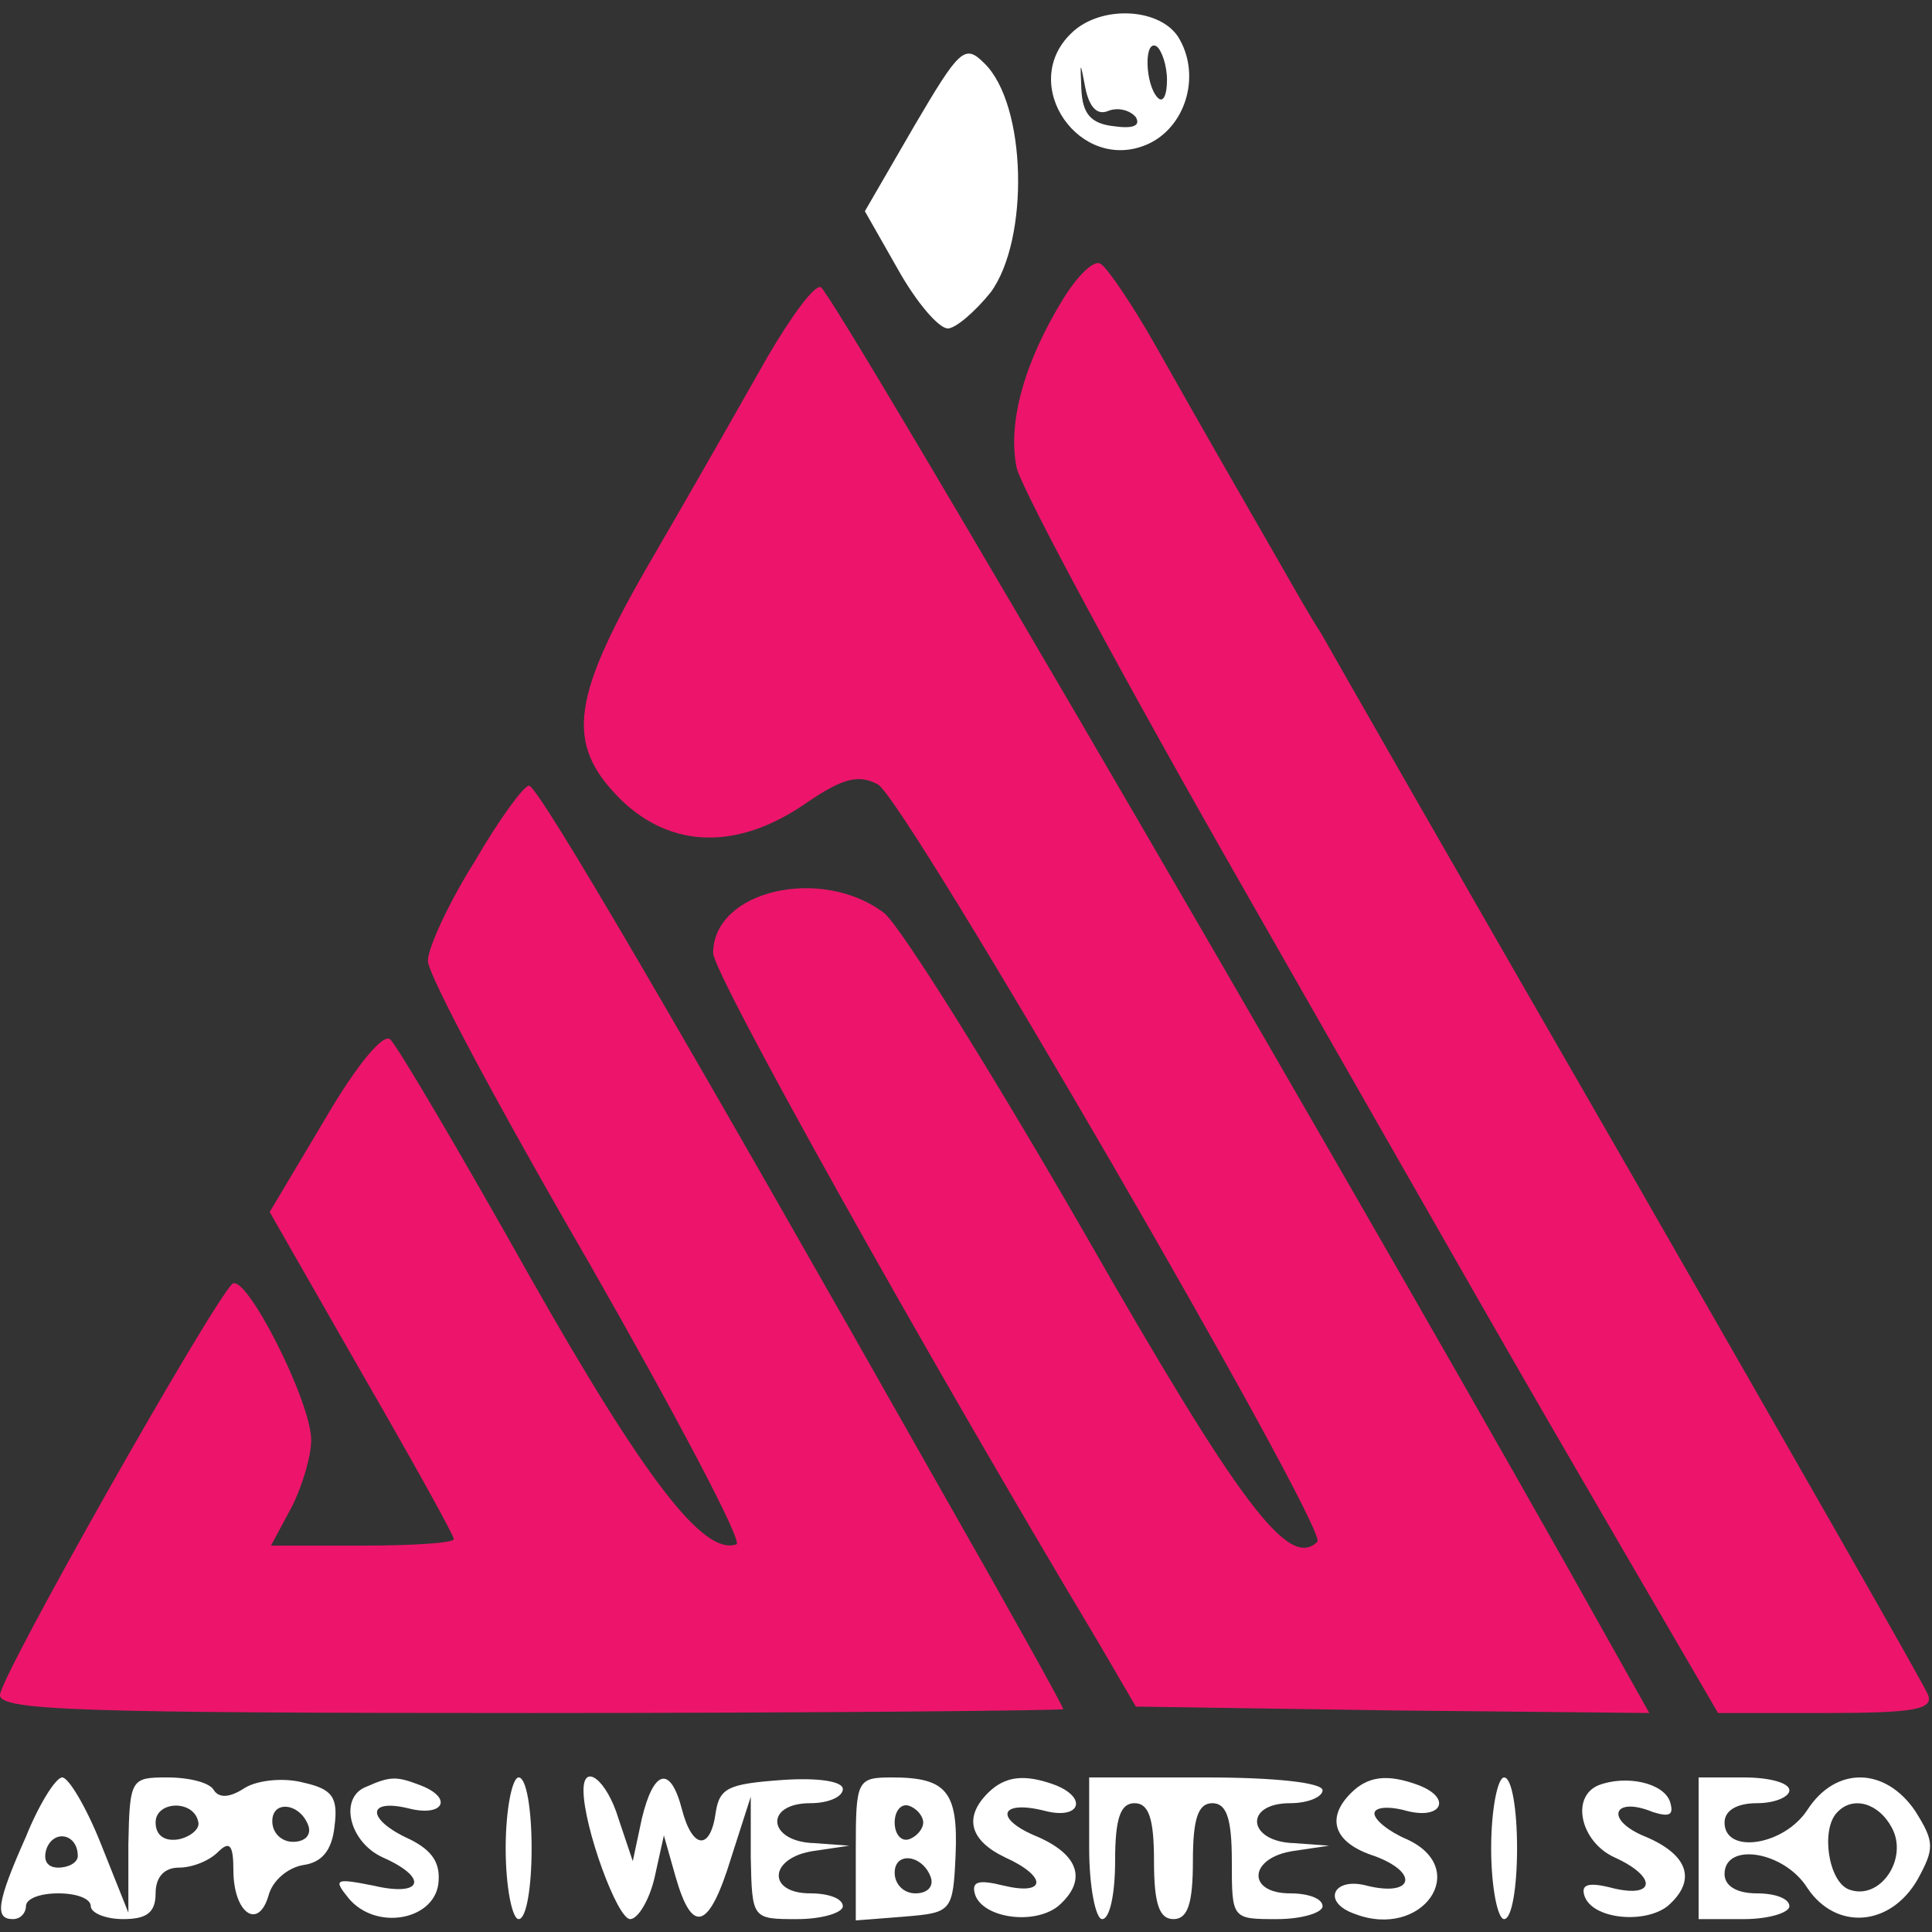
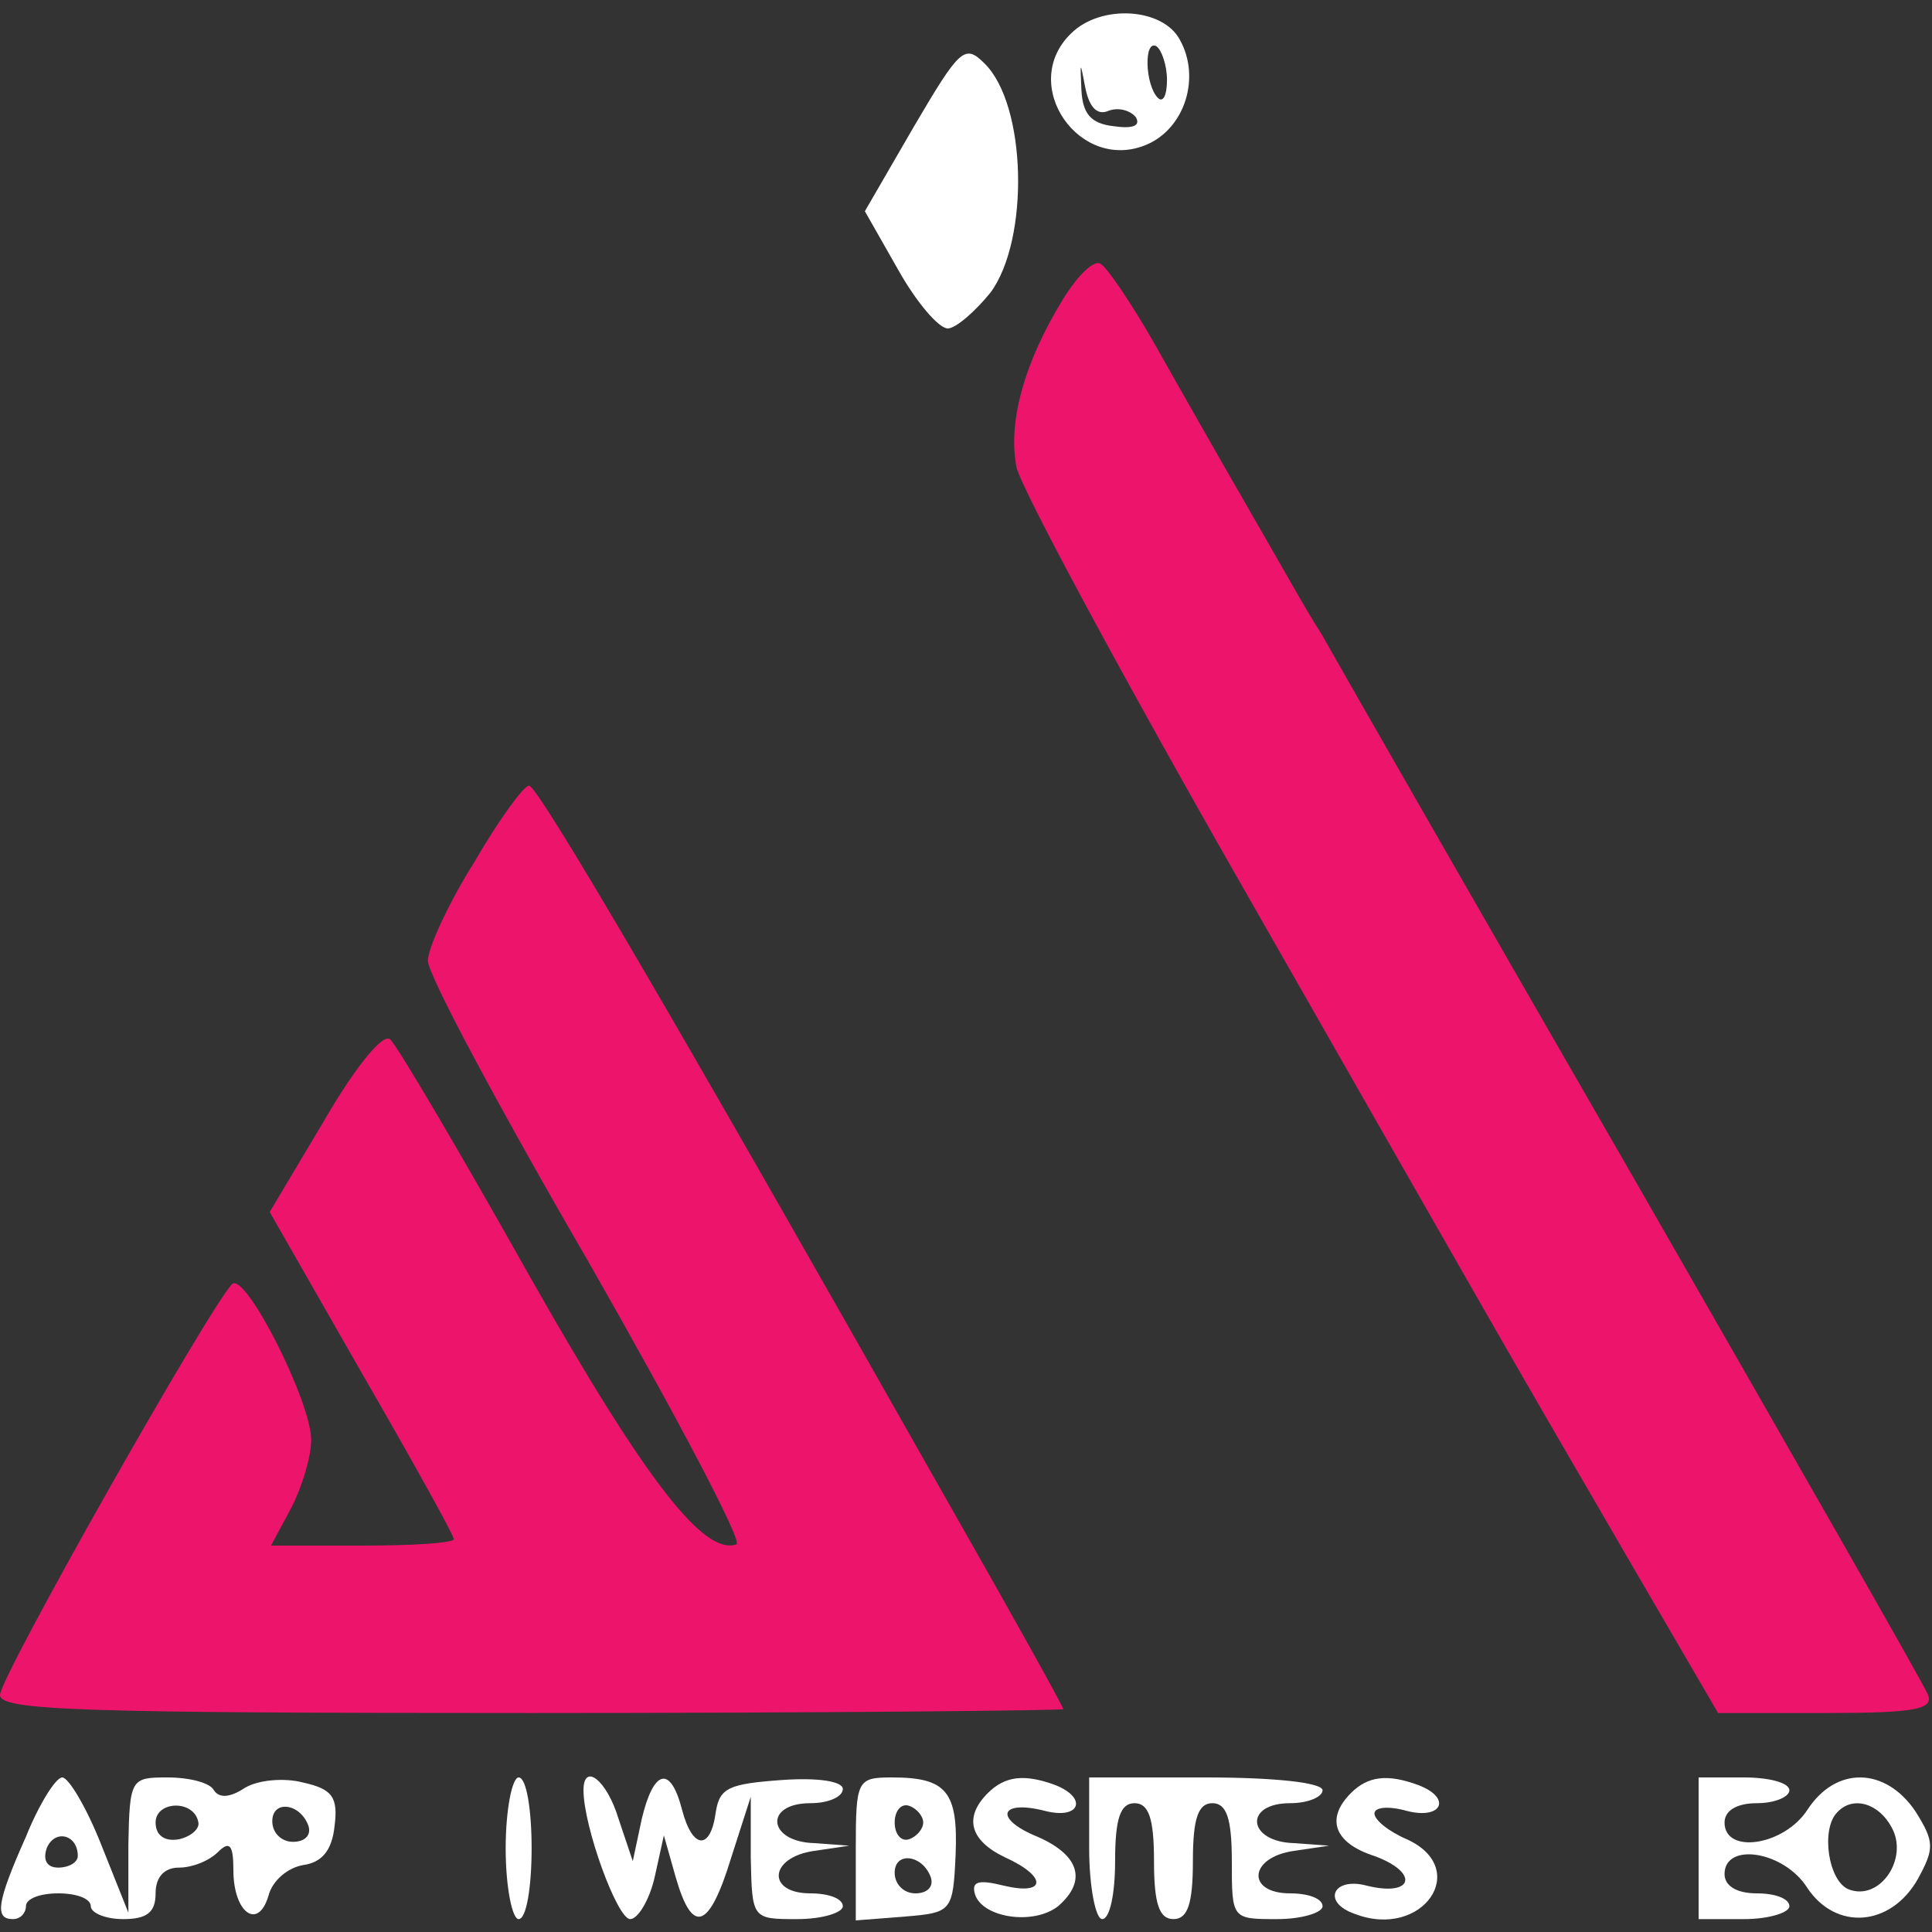
<svg xmlns="http://www.w3.org/2000/svg" width="61" height="61" viewBox="0 0 61 61" fill="none">
  <rect x="0" y="0" width="61" height="61" fill="#333333" stroke="none" />
  <g id="image 1 (traced)" clip-path="url(#clip0_294_1445)">
    <g id="Black">
      <path id="Vector" d="M33.816 1.057C32.138 2.684 34.103 5.49 36.231 4.555C37.419 4.026 37.91 2.44 37.255 1.261C36.723 0.244 34.758 0.122 33.816 1.057ZM36.846 2.521C36.846 3.009 36.723 3.253 36.559 3.091C36.15 2.684 36.109 1.22 36.518 1.464C36.682 1.586 36.846 2.074 36.846 2.521ZM35.003 3.497C35.331 3.375 35.699 3.497 35.863 3.701C36.027 3.985 35.74 4.067 35.167 3.985C34.43 3.904 34.184 3.579 34.144 2.847C34.103 1.911 34.103 1.911 34.266 2.765C34.389 3.375 34.635 3.66 35.003 3.497Z" fill="white" />
      <path id="Vector_2" d="M28.862 3.985L27.307 6.669L28.371 8.54C28.944 9.556 29.64 10.37 29.927 10.37C30.172 10.37 30.787 9.841 31.278 9.231C32.506 7.564 32.424 3.294 31.073 1.992C30.459 1.382 30.295 1.545 28.862 3.985Z" fill="white" />
      <path id="Vector_3" d="M0.819 57.991C-0.123 60.105 -0.164 60.593 0.409 60.593C0.655 60.593 0.819 60.39 0.819 60.187C0.819 59.943 1.269 59.78 1.842 59.78C2.415 59.78 2.866 59.943 2.866 60.187C2.866 60.39 3.316 60.593 3.889 60.593C4.626 60.593 4.913 60.39 4.913 59.78C4.913 59.251 5.199 58.967 5.65 58.967C6.059 58.967 6.591 58.763 6.878 58.479C7.246 58.113 7.369 58.235 7.369 59.048C7.369 60.39 8.147 60.959 8.475 59.861C8.597 59.373 9.089 58.967 9.58 58.885C10.153 58.804 10.48 58.438 10.562 57.665C10.685 56.73 10.48 56.486 9.58 56.283C8.966 56.12 8.147 56.201 7.738 56.445C7.246 56.771 6.919 56.771 6.755 56.527C6.632 56.283 5.977 56.12 5.281 56.12C4.135 56.12 4.094 56.161 4.053 58.235V60.39L3.193 58.235C2.743 57.096 2.17 56.12 1.965 56.12C1.76 56.12 1.228 56.974 0.819 57.991ZM6.264 57.543C6.305 57.747 6.018 57.991 5.65 58.072C5.199 58.153 4.913 57.95 4.913 57.543C4.913 56.852 6.141 56.811 6.264 57.543ZM9.744 57.665C9.825 57.95 9.621 58.153 9.252 58.153C8.884 58.153 8.597 57.869 8.597 57.503C8.597 56.811 9.498 56.933 9.744 57.665ZM2.456 58.601C2.456 58.804 2.17 58.967 1.842 58.967C1.474 58.967 1.351 58.723 1.474 58.357C1.719 57.747 2.456 57.909 2.456 58.601Z" fill="white" />
-       <path id="Vector_4" d="M11.586 56.405C10.685 56.73 11.013 58.153 12.077 58.641C13.551 59.292 13.346 59.902 11.791 59.536C10.562 59.292 10.521 59.333 11.013 59.943C11.873 60.959 13.674 60.634 13.838 59.495C13.919 58.845 13.674 58.438 12.937 58.072C11.586 57.462 11.545 56.771 12.896 57.096C14.001 57.381 14.329 56.771 13.264 56.364C12.527 56.079 12.323 56.079 11.586 56.405Z" fill="white" />
      <path id="Vector_5" d="M15.966 58.357C15.966 59.577 16.171 60.593 16.376 60.593C16.622 60.593 16.785 59.577 16.785 58.357C16.785 57.137 16.622 56.12 16.376 56.12C16.171 56.12 15.966 57.137 15.966 58.357Z" fill="white" />
      <path id="Vector_6" d="M18.423 56.527C18.423 57.665 19.487 60.593 19.897 60.593C20.142 60.593 20.511 59.983 20.674 59.251L20.961 57.95L21.329 59.251C21.862 61.122 22.394 60.919 23.09 58.641L23.704 56.73V58.641C23.745 60.593 23.745 60.593 25.178 60.593C25.956 60.593 26.611 60.39 26.611 60.187C26.611 59.943 26.16 59.78 25.587 59.78C24.195 59.78 24.277 58.641 25.71 58.438L26.815 58.275L25.71 58.194C24.236 58.153 24.113 56.933 25.587 56.933C26.16 56.933 26.611 56.73 26.611 56.486C26.611 56.242 25.833 56.12 24.686 56.201C23.008 56.323 22.721 56.445 22.599 57.218C22.435 58.438 21.862 58.397 21.534 57.137C21.166 55.713 20.634 55.876 20.265 57.421L19.979 58.763L19.528 57.421C19.16 56.201 18.423 55.632 18.423 56.527Z" fill="white" />
      <path id="Vector_7" d="M27.02 58.397V60.634L28.576 60.512C30.05 60.39 30.091 60.349 30.172 58.56C30.254 56.567 29.886 56.12 28.166 56.12C27.061 56.12 27.02 56.201 27.02 58.397ZM29.149 57.543C29.149 57.746 28.944 57.99 28.699 58.072C28.453 58.153 28.248 57.909 28.248 57.543C28.248 57.177 28.453 56.933 28.699 57.014C28.944 57.096 29.149 57.34 29.149 57.543ZM29.395 59.292C29.477 59.577 29.272 59.78 28.903 59.78C28.535 59.78 28.248 59.495 28.248 59.129C28.248 58.438 29.149 58.56 29.395 59.292Z" fill="white" />
      <path id="Vector_8" d="M31.196 56.607C30.418 57.38 30.623 58.112 31.728 58.641C33.079 59.251 33.038 59.861 31.687 59.535C30.869 59.332 30.664 59.413 30.787 59.82C31.032 60.552 32.629 60.796 33.407 60.186C34.348 59.373 34.062 58.559 32.752 57.99C31.36 57.421 31.564 56.811 32.997 57.177C34.103 57.461 34.348 56.77 33.325 56.363C32.342 55.997 31.728 56.079 31.196 56.607Z" fill="white" />
      <path id="Vector_9" d="M34.389 58.357C34.389 59.577 34.594 60.593 34.799 60.593C35.044 60.593 35.208 59.78 35.208 58.763C35.208 57.421 35.372 56.933 35.822 56.933C36.273 56.933 36.436 57.421 36.436 58.763C36.436 60.105 36.6 60.593 37.05 60.593C37.501 60.593 37.664 60.105 37.664 58.763C37.664 57.421 37.828 56.933 38.279 56.933C38.729 56.933 38.893 57.421 38.893 58.763C38.893 60.593 38.893 60.593 40.325 60.593C41.103 60.593 41.758 60.39 41.758 60.187C41.758 59.943 41.308 59.78 40.735 59.78C39.343 59.78 39.425 58.641 40.858 58.438L41.963 58.275L40.858 58.194C39.384 58.153 39.261 56.933 40.735 56.933C41.308 56.933 41.758 56.73 41.758 56.527C41.758 56.283 40.244 56.12 38.074 56.12H34.389V58.357Z" fill="white" />
      <path id="Vector_10" d="M42.659 56.608C41.84 57.421 42.127 58.194 43.396 58.601C44.829 59.129 44.624 59.902 43.15 59.536C42.086 59.251 41.718 60.065 42.782 60.431C44.911 61.244 46.467 59.007 44.419 58.072C43.846 57.828 43.396 57.462 43.396 57.259C43.396 57.055 43.846 57.015 44.419 57.177C45.525 57.462 45.852 56.771 44.788 56.364C43.805 55.998 43.191 56.079 42.659 56.608Z" fill="white" />
-       <path id="Vector_11" d="M47.081 58.357C47.081 59.577 47.285 60.593 47.49 60.593C47.736 60.593 47.899 59.577 47.899 58.357C47.899 57.137 47.736 56.12 47.49 56.12C47.285 56.12 47.081 57.137 47.081 58.357Z" fill="white" />
-       <path id="Vector_12" d="M50.479 56.363C49.578 56.729 49.905 58.153 50.97 58.641C52.321 59.251 52.28 59.942 50.929 59.617C50.151 59.413 49.905 59.495 50.028 59.861C50.274 60.593 51.911 60.755 52.648 60.186C53.59 59.373 53.303 58.559 51.952 57.99C50.642 57.461 50.929 56.689 52.198 57.217C52.73 57.38 52.853 57.299 52.73 56.892C52.526 56.282 51.338 56.038 50.479 56.363Z" fill="white" />
      <path id="Vector_13" d="M53.631 58.357V60.593H55.064C55.842 60.593 56.497 60.39 56.497 60.187C56.497 59.943 56.046 59.78 55.473 59.78C54.818 59.78 54.45 59.536 54.45 59.17C54.45 58.153 56.333 58.438 57.07 59.617C57.971 60.959 59.69 60.837 60.55 59.333C61.082 58.357 61.082 58.153 60.468 57.177C59.526 55.795 57.971 55.754 57.07 57.137C56.333 58.275 54.45 58.56 54.45 57.543C54.45 57.177 54.818 56.933 55.473 56.933C56.046 56.933 56.497 56.73 56.497 56.527C56.497 56.283 55.842 56.12 55.064 56.12H53.631V58.357ZM59.731 57.706C60.263 58.682 59.362 60.024 58.38 59.658C57.725 59.414 57.479 57.747 58.011 57.218C58.503 56.689 59.322 56.933 59.731 57.706Z" fill="white" />
    </g>
    <g id="Red">
      <path id="Vector_14" d="M33.571 9.434C32.342 11.427 31.81 13.338 32.097 14.762C32.26 15.453 35.454 21.39 39.22 27.978C46.999 41.602 47.449 42.415 51.379 49.166L54.245 54.086H57.684C60.468 54.086 61.041 53.964 60.877 53.517C60.754 53.192 56.538 45.831 51.543 37.128C46.548 28.466 42.127 20.74 41.718 20.008C41.267 19.316 40.571 18.056 40.121 17.283C38.974 15.29 37.992 13.582 36.477 10.898C35.74 9.597 34.962 8.458 34.758 8.336C34.553 8.174 34.021 8.702 33.571 9.434Z" fill="#EC156B" />
-       <path id="Vector_15" d="M24.236 11.264C23.499 12.566 21.903 15.372 20.674 17.486C18.013 22.041 17.809 23.464 19.61 25.254C21.207 26.799 23.295 26.84 25.424 25.376C26.611 24.562 27.102 24.44 27.716 24.766C28.576 25.213 41.963 48.312 41.595 48.678C40.694 49.572 39.138 47.498 34.185 38.836C31.278 33.794 28.453 29.28 27.921 28.832C25.956 27.328 22.517 28.1 22.517 30.093C22.517 30.744 29.149 42.618 34.676 51.85L35.863 53.883L43.969 54.005L52.075 54.086L50.888 51.972C44.174 39.934 26.283 9.19 25.915 9.068C25.71 8.987 24.973 10.004 24.236 11.264Z" fill="#EC156B" />
      <path id="Vector_16" d="M14.984 27.206C14.165 28.507 13.51 29.93 13.51 30.337C13.51 30.784 15.803 35.054 18.587 39.853C21.329 44.652 23.458 48.678 23.254 48.759C22.23 49.125 20.388 46.766 16.703 40.26C14.534 36.396 12.569 33.062 12.323 32.818C12.118 32.614 11.299 33.55 10.235 35.38L8.515 38.267L11.422 43.35C13.019 46.116 14.329 48.474 14.329 48.596C14.329 48.718 13.019 48.8 11.463 48.8H8.556L9.211 47.58C9.539 46.929 9.825 45.994 9.825 45.465C9.825 44.245 7.738 40.138 7.328 40.544C6.632 41.236 0 52.948 0 53.517C0 54.005 2.497 54.086 16.785 54.086C26.038 54.086 33.571 54.005 33.571 53.964C33.571 53.883 31.851 50.792 29.763 47.132C21.411 32.37 16.99 24.806 16.703 24.806C16.54 24.806 15.762 25.864 14.984 27.206Z" fill="#EC156B" />
    </g>
  </g>
  <defs>
    <clipPath id="clip0_294_1445">
      <rect width="61" height="61" fill="white" />
    </clipPath>
  </defs>
</svg>